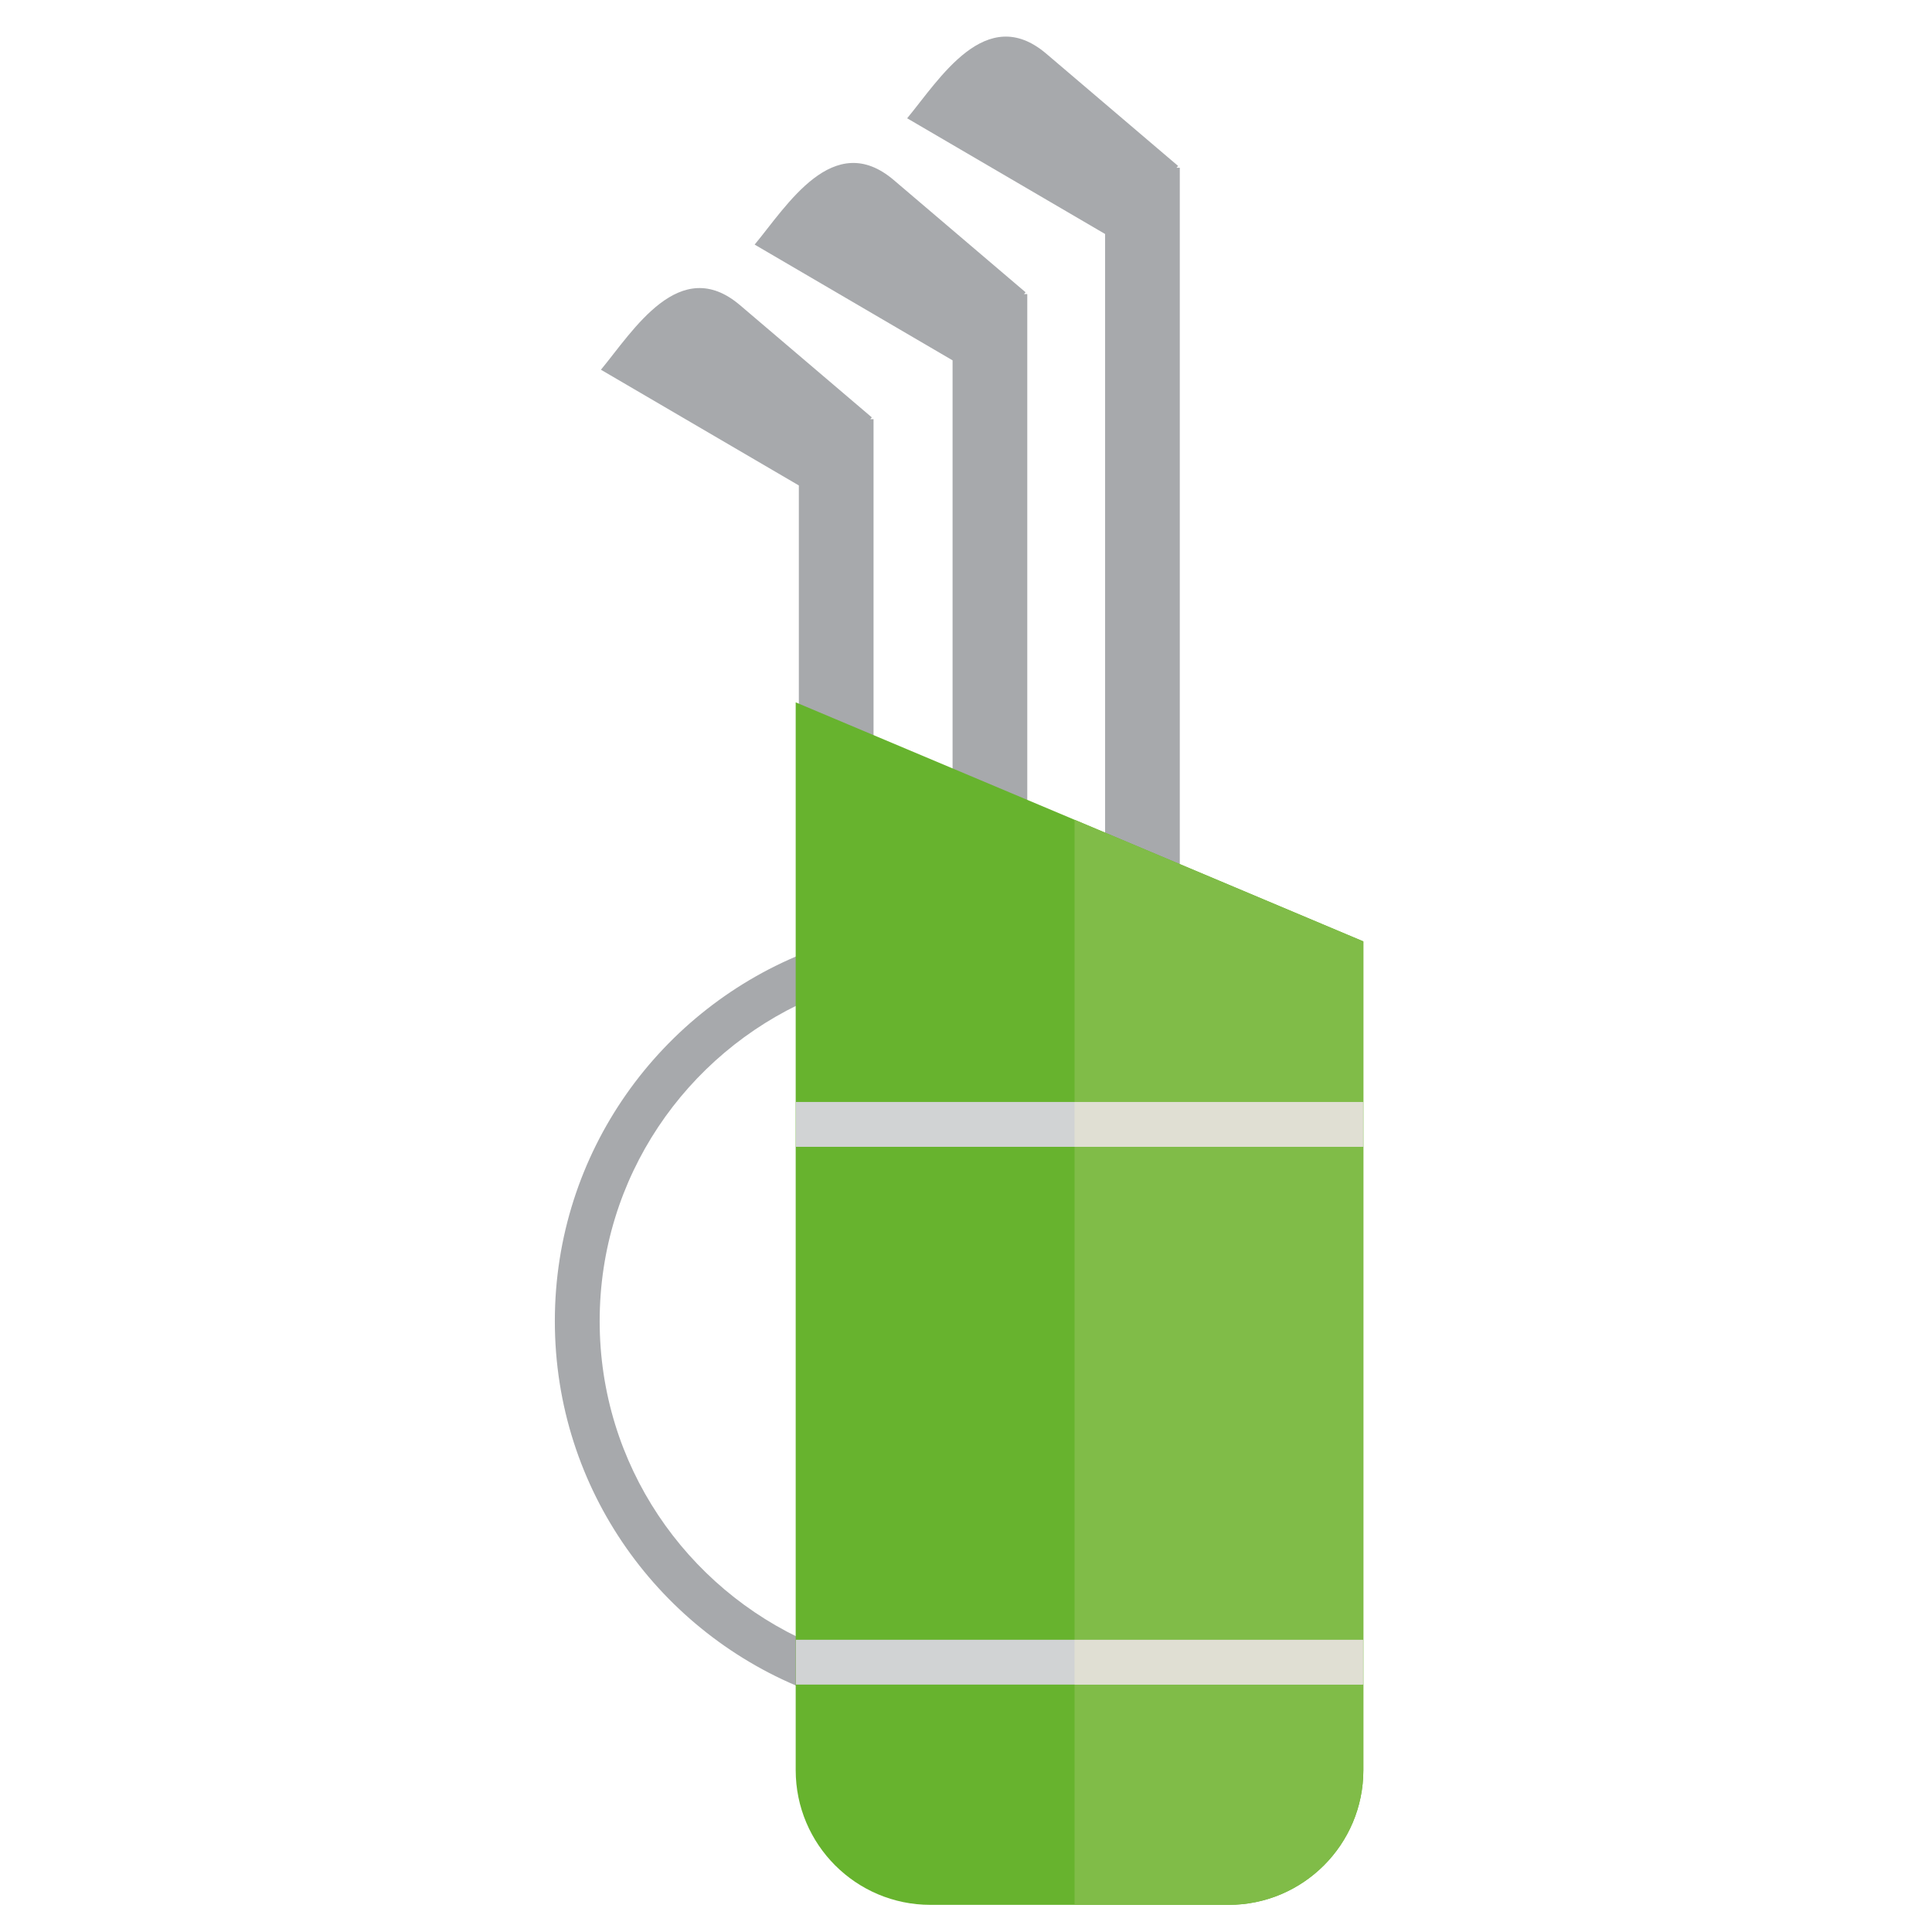
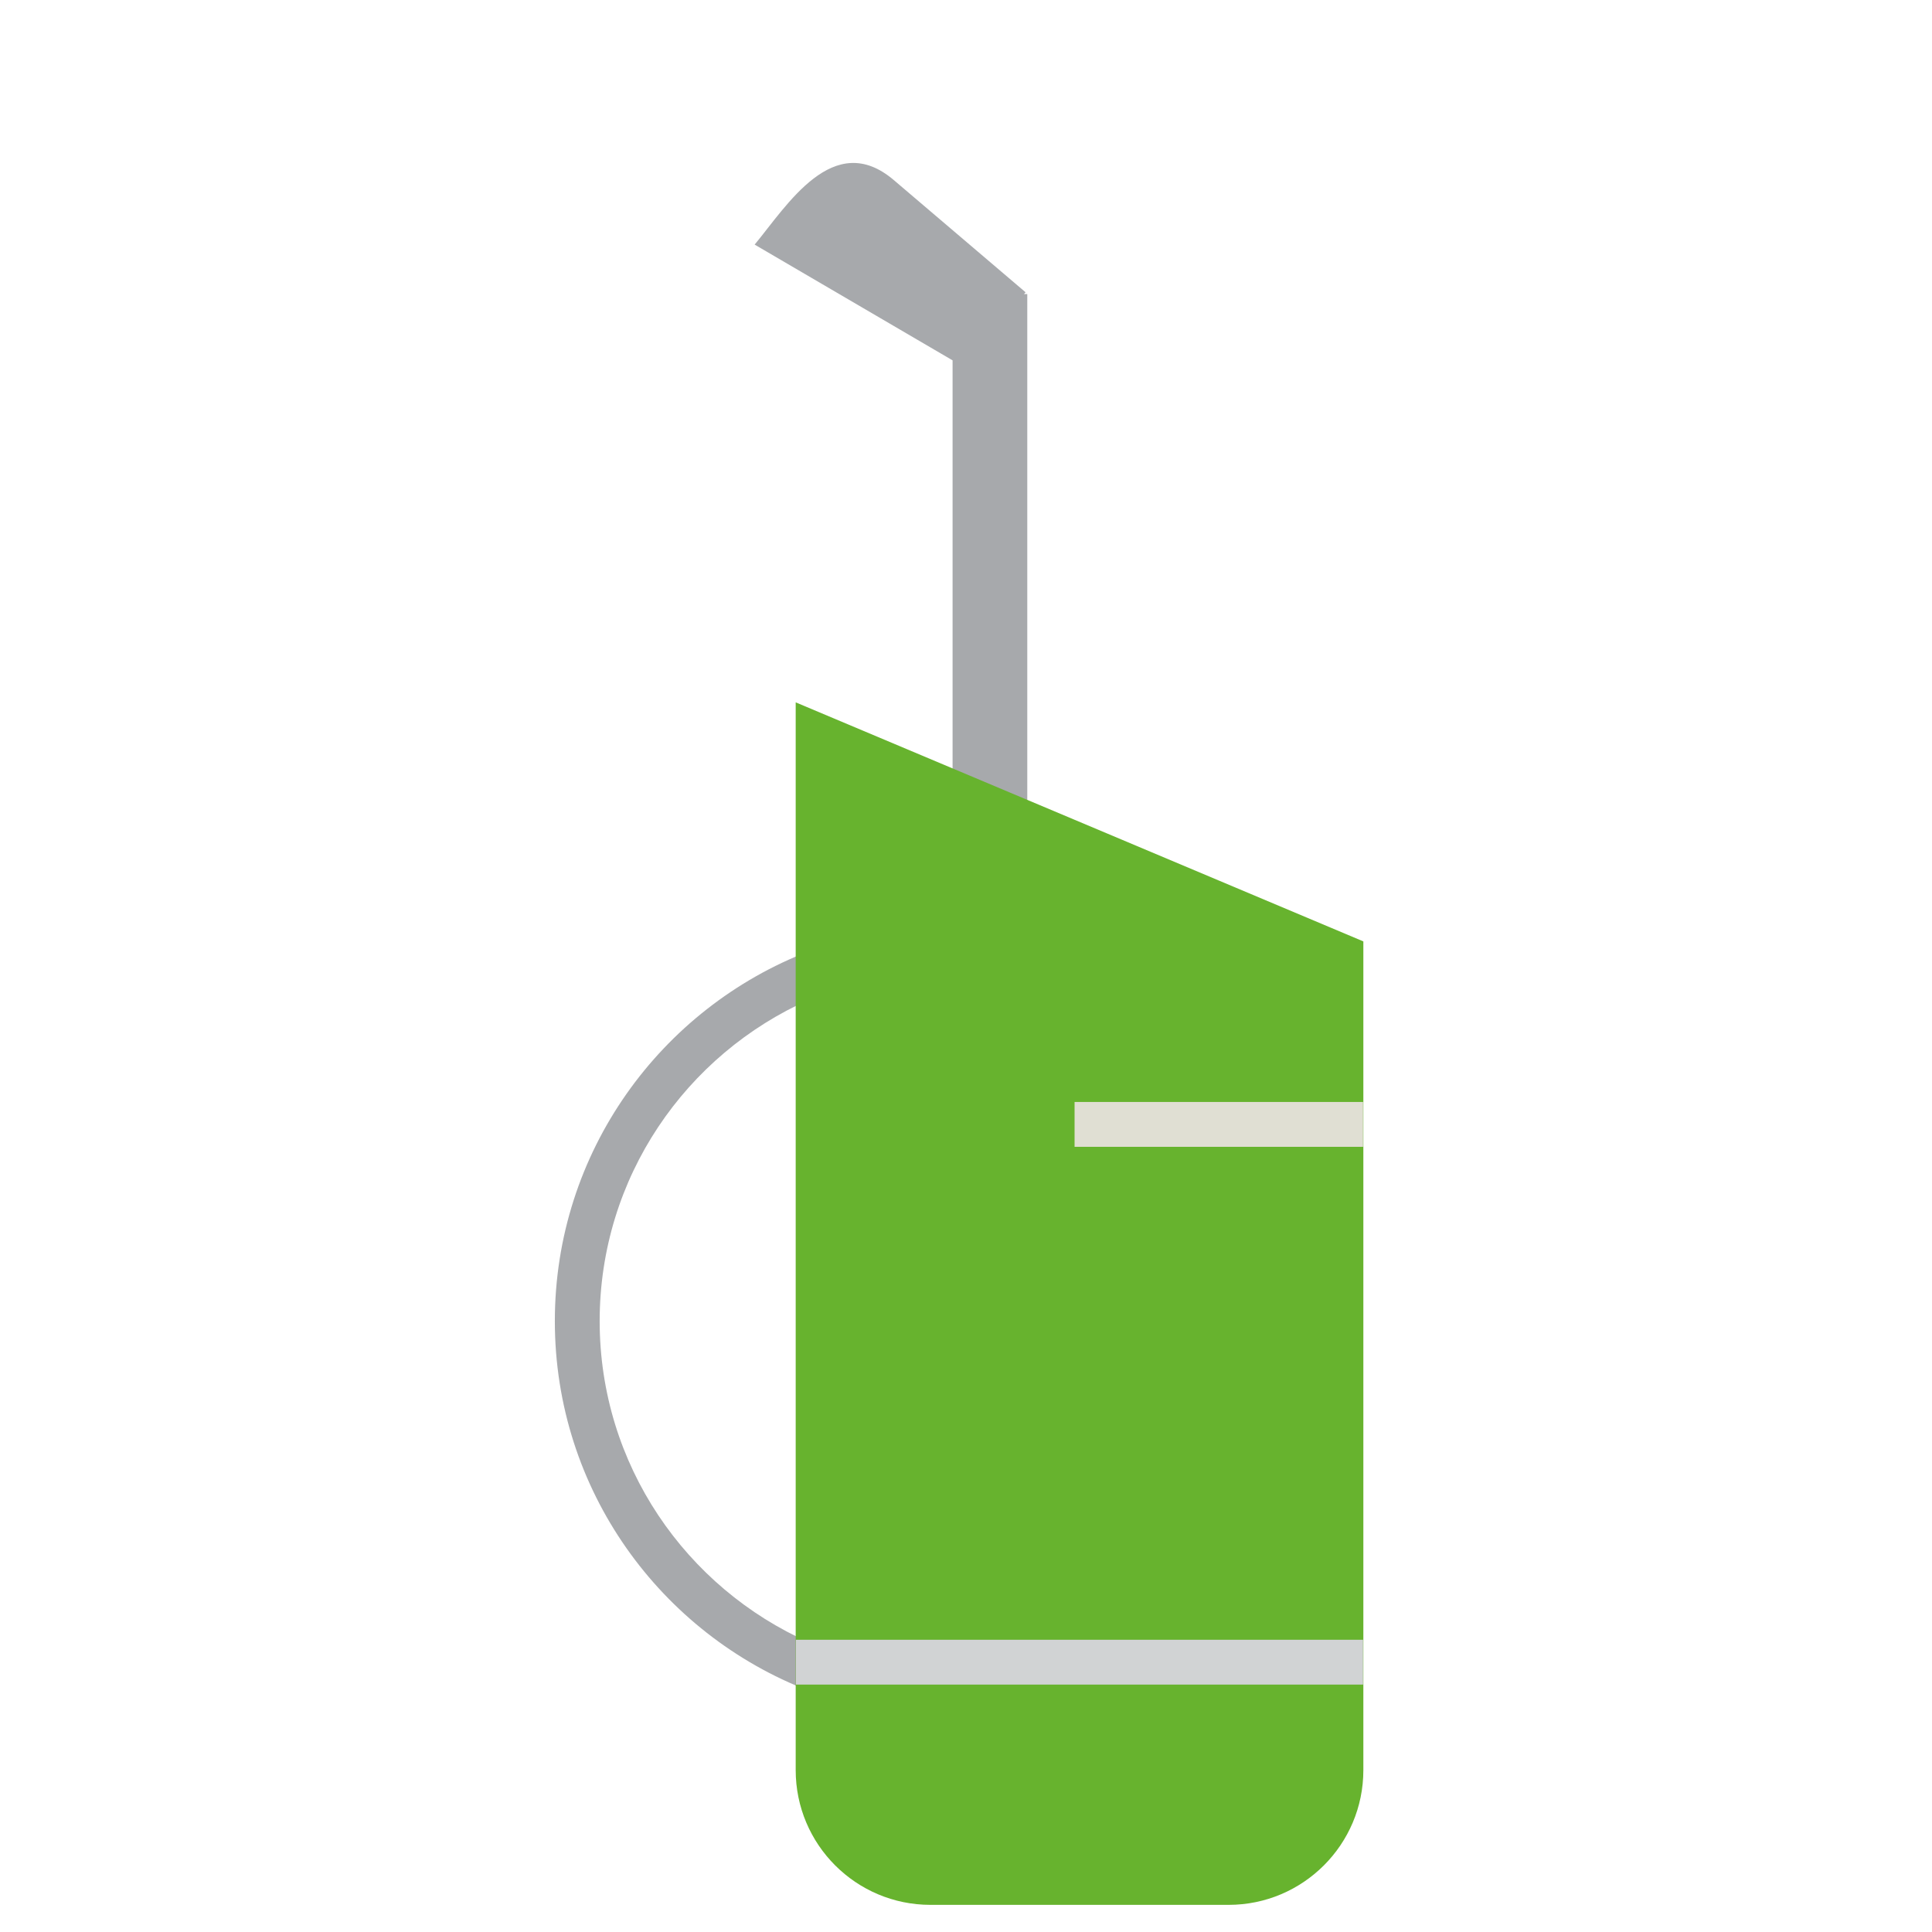
<svg xmlns="http://www.w3.org/2000/svg" version="1.1" id="Calque_1" x="0px" y="0px" viewBox="0 0 200 200" style="enable-background:new 0 0 200 200;" xml:space="preserve">
  <g>
    <path id="XMLID_10_" style="fill:#A7A9AC;" d="M83.793,170.038c-12.779-5.651-21.716-18.409-21.716-33.279   c0-14.871,8.934-27.638,21.716-33.286v-5.022c-15.406,5.91-26.356,20.821-26.356,38.308c0,17.489,10.952,32.383,26.356,38.294   V170.038L83.793,170.038z" />
    <path id="XMLID_9_" style="fill:#A7A9AC;" d="M106.006,30.441l0.161-0.184L92.526,18.642c-6.249-5.321-11.065,2.652-14.405,6.679   L98.61,37.303v65.823h7.733V30.441H106.006L106.006,30.441z" />
-     <path id="XMLID_8_" style="fill:#A7A9AC;" d="M121.792,17.366l0.162-0.189L108.314,5.561c-6.251-5.319-11.065,2.652-14.406,6.683   l20.491,11.979v65.825h7.733V17.366H121.792L121.792,17.366z" />
-     <path id="XMLID_7_" style="fill:#A7A9AC;" d="M90.092,43.394l0.159-0.186L76.61,31.595c-6.249-5.324-11.063,2.647-14.402,6.679   l20.488,11.98v65.821h7.733V43.394H90.092L90.092,43.394z" />
    <path id="XMLID_6_" style="fill:#67B32E;" d="M141.134,97.453v85.789c0,7.704-6.249,13.948-13.948,13.948H96.318   c-7.701,0-13.948-6.244-13.948-13.948V72.707l28.869,12.156L141.134,97.453L141.134,97.453z" />
    <polygon id="XMLID_5_" style="fill:#D1D3D4;" points="141.105,174.388 82.391,174.388 82.391,169.748 141.105,169.748    141.105,174.388  " />
-     <polygon id="XMLID_4_" style="fill:#D1D3D4;" points="141.105,118.719 82.391,118.719 82.391,114.076 141.105,114.076    141.105,118.719  " />
-     <path id="XMLID_3_" style="fill:#80BC48;" d="M127.186,197.19h-15.948v-22.802h29.866v-4.639h-29.866v-51.029h29.866v-4.643   h-29.866V84.863l29.896,12.59v85.789C141.134,190.946,134.885,197.19,127.186,197.19L127.186,197.19z" />
-     <polygon id="XMLID_2_" style="fill:#E0DFD3;" points="141.105,174.388 111.239,174.388 111.239,169.748 141.105,169.748    141.105,174.388  " />
    <polygon id="XMLID_11_" style="fill:#E0DFD3;" points="141.105,118.719 111.239,118.719 111.239,114.076 141.105,114.076    141.105,118.719  " />
  </g>
</svg>